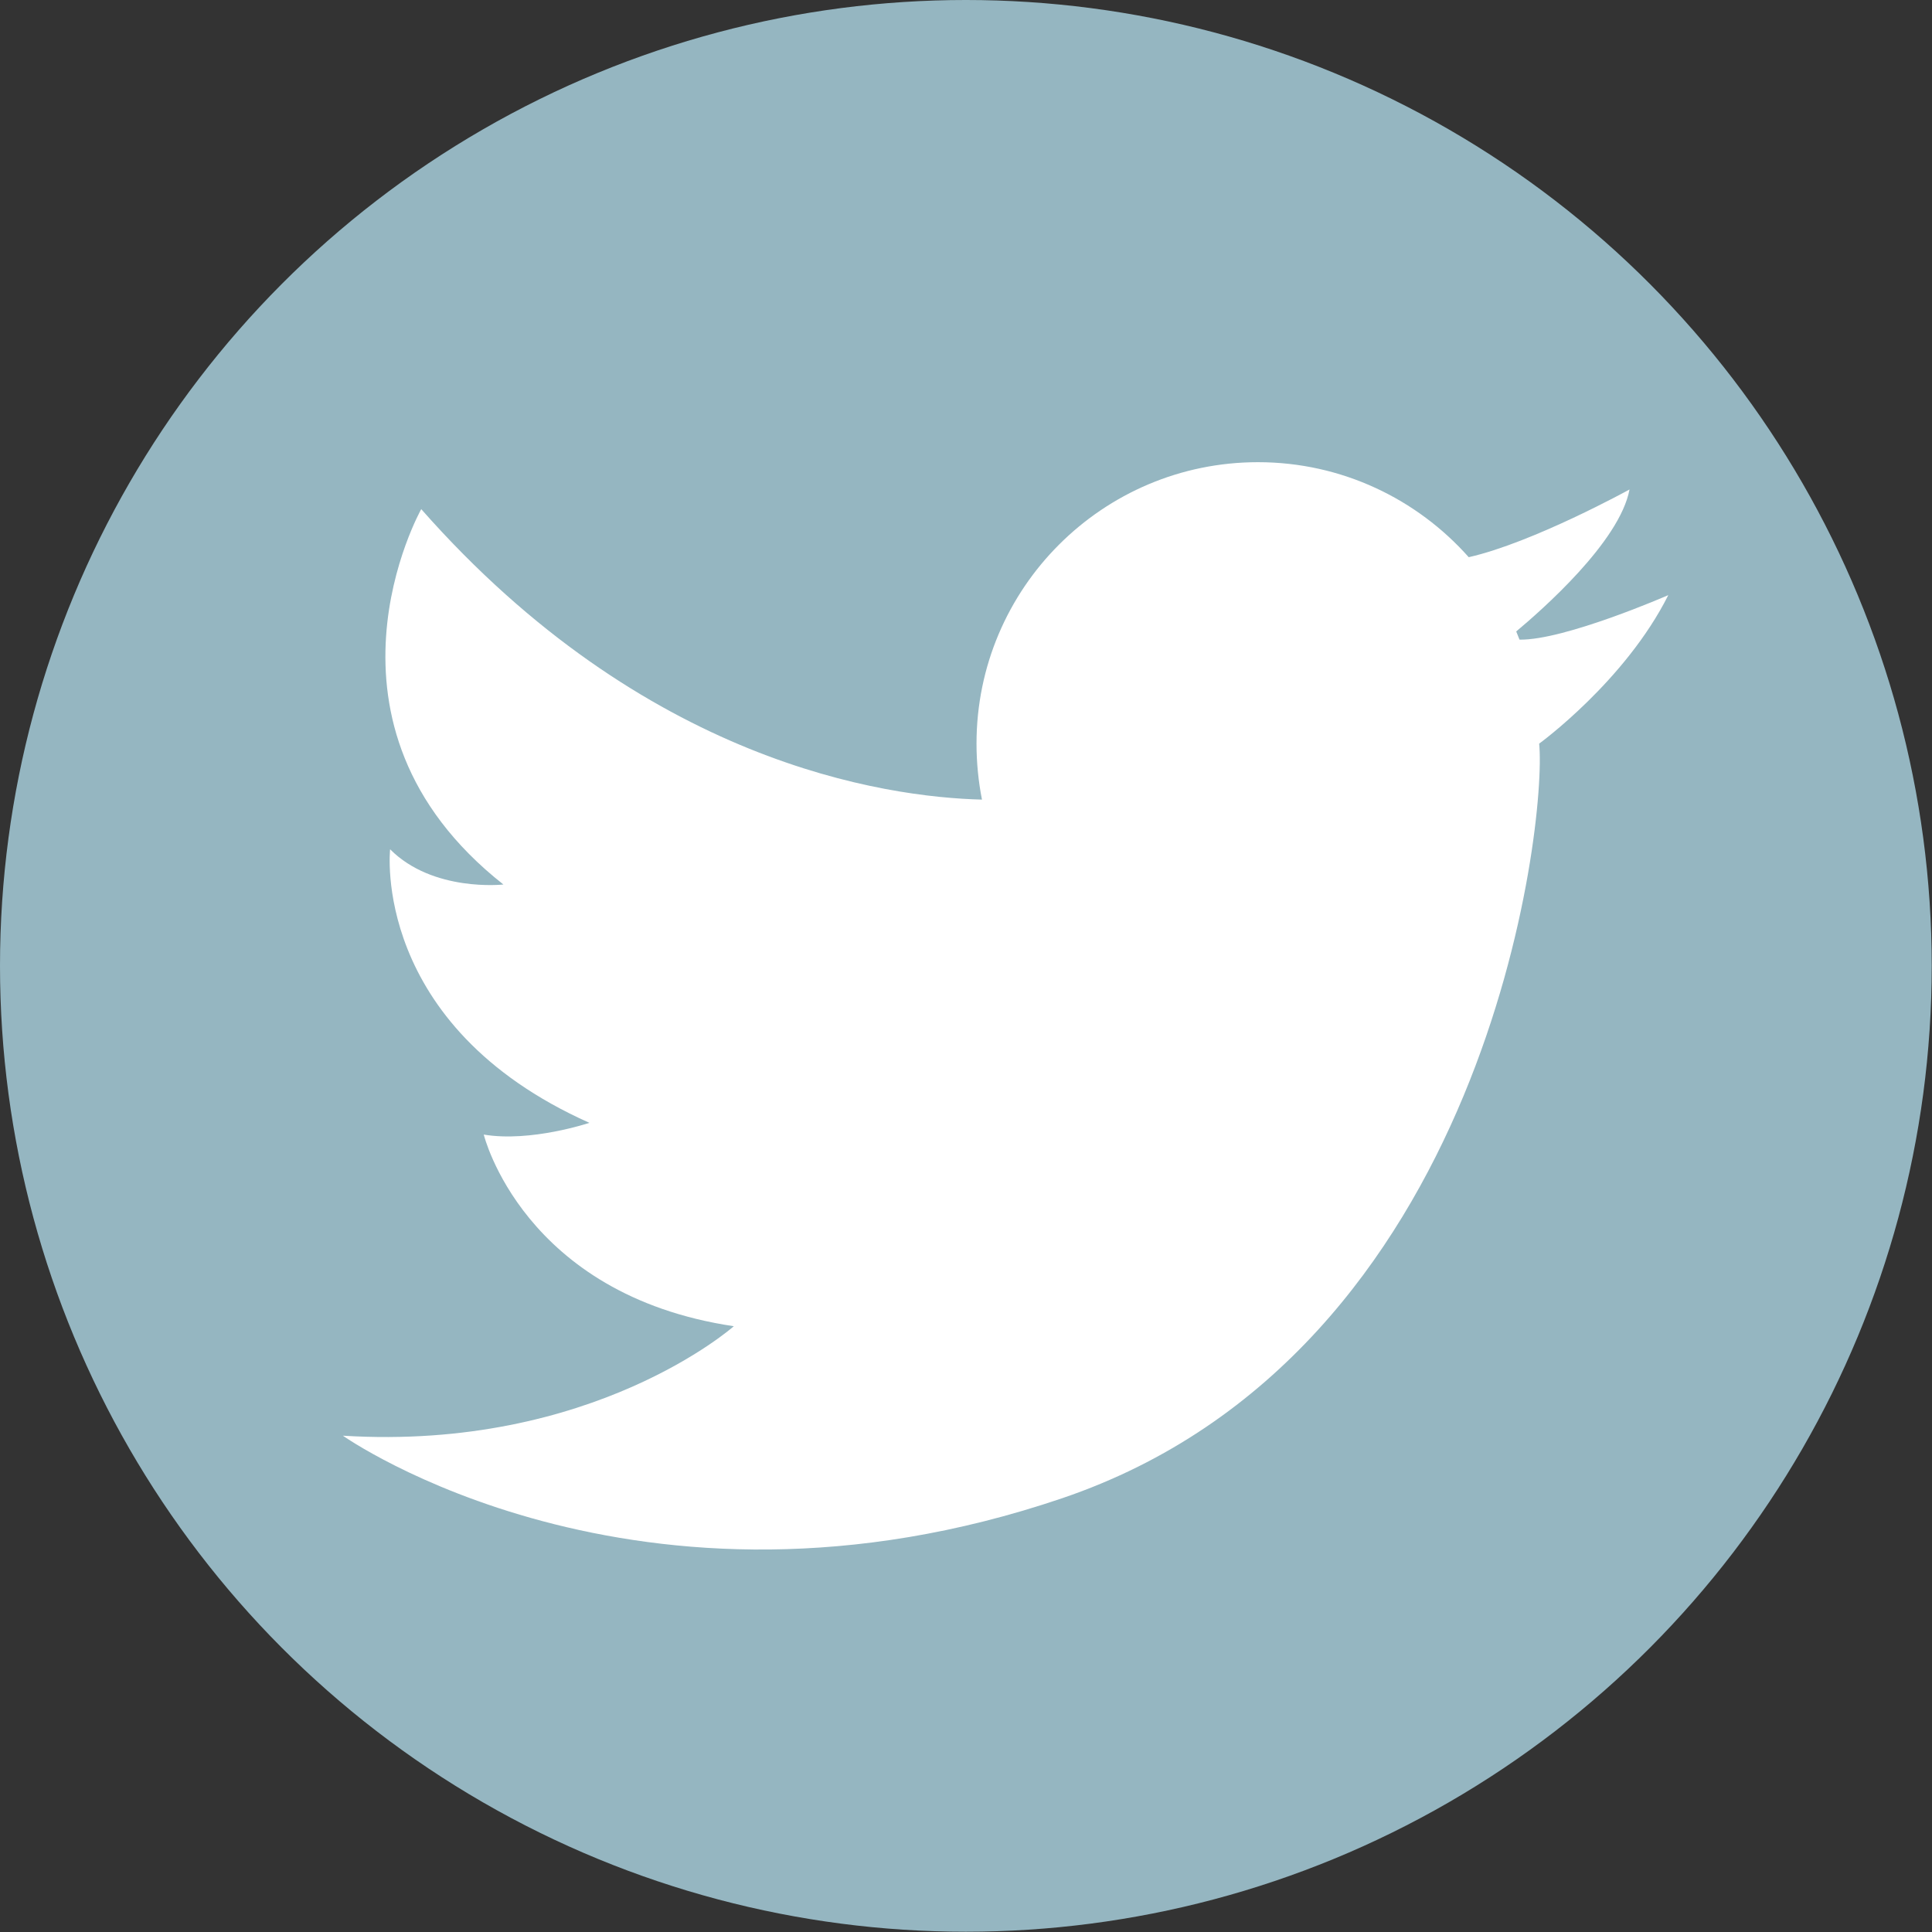
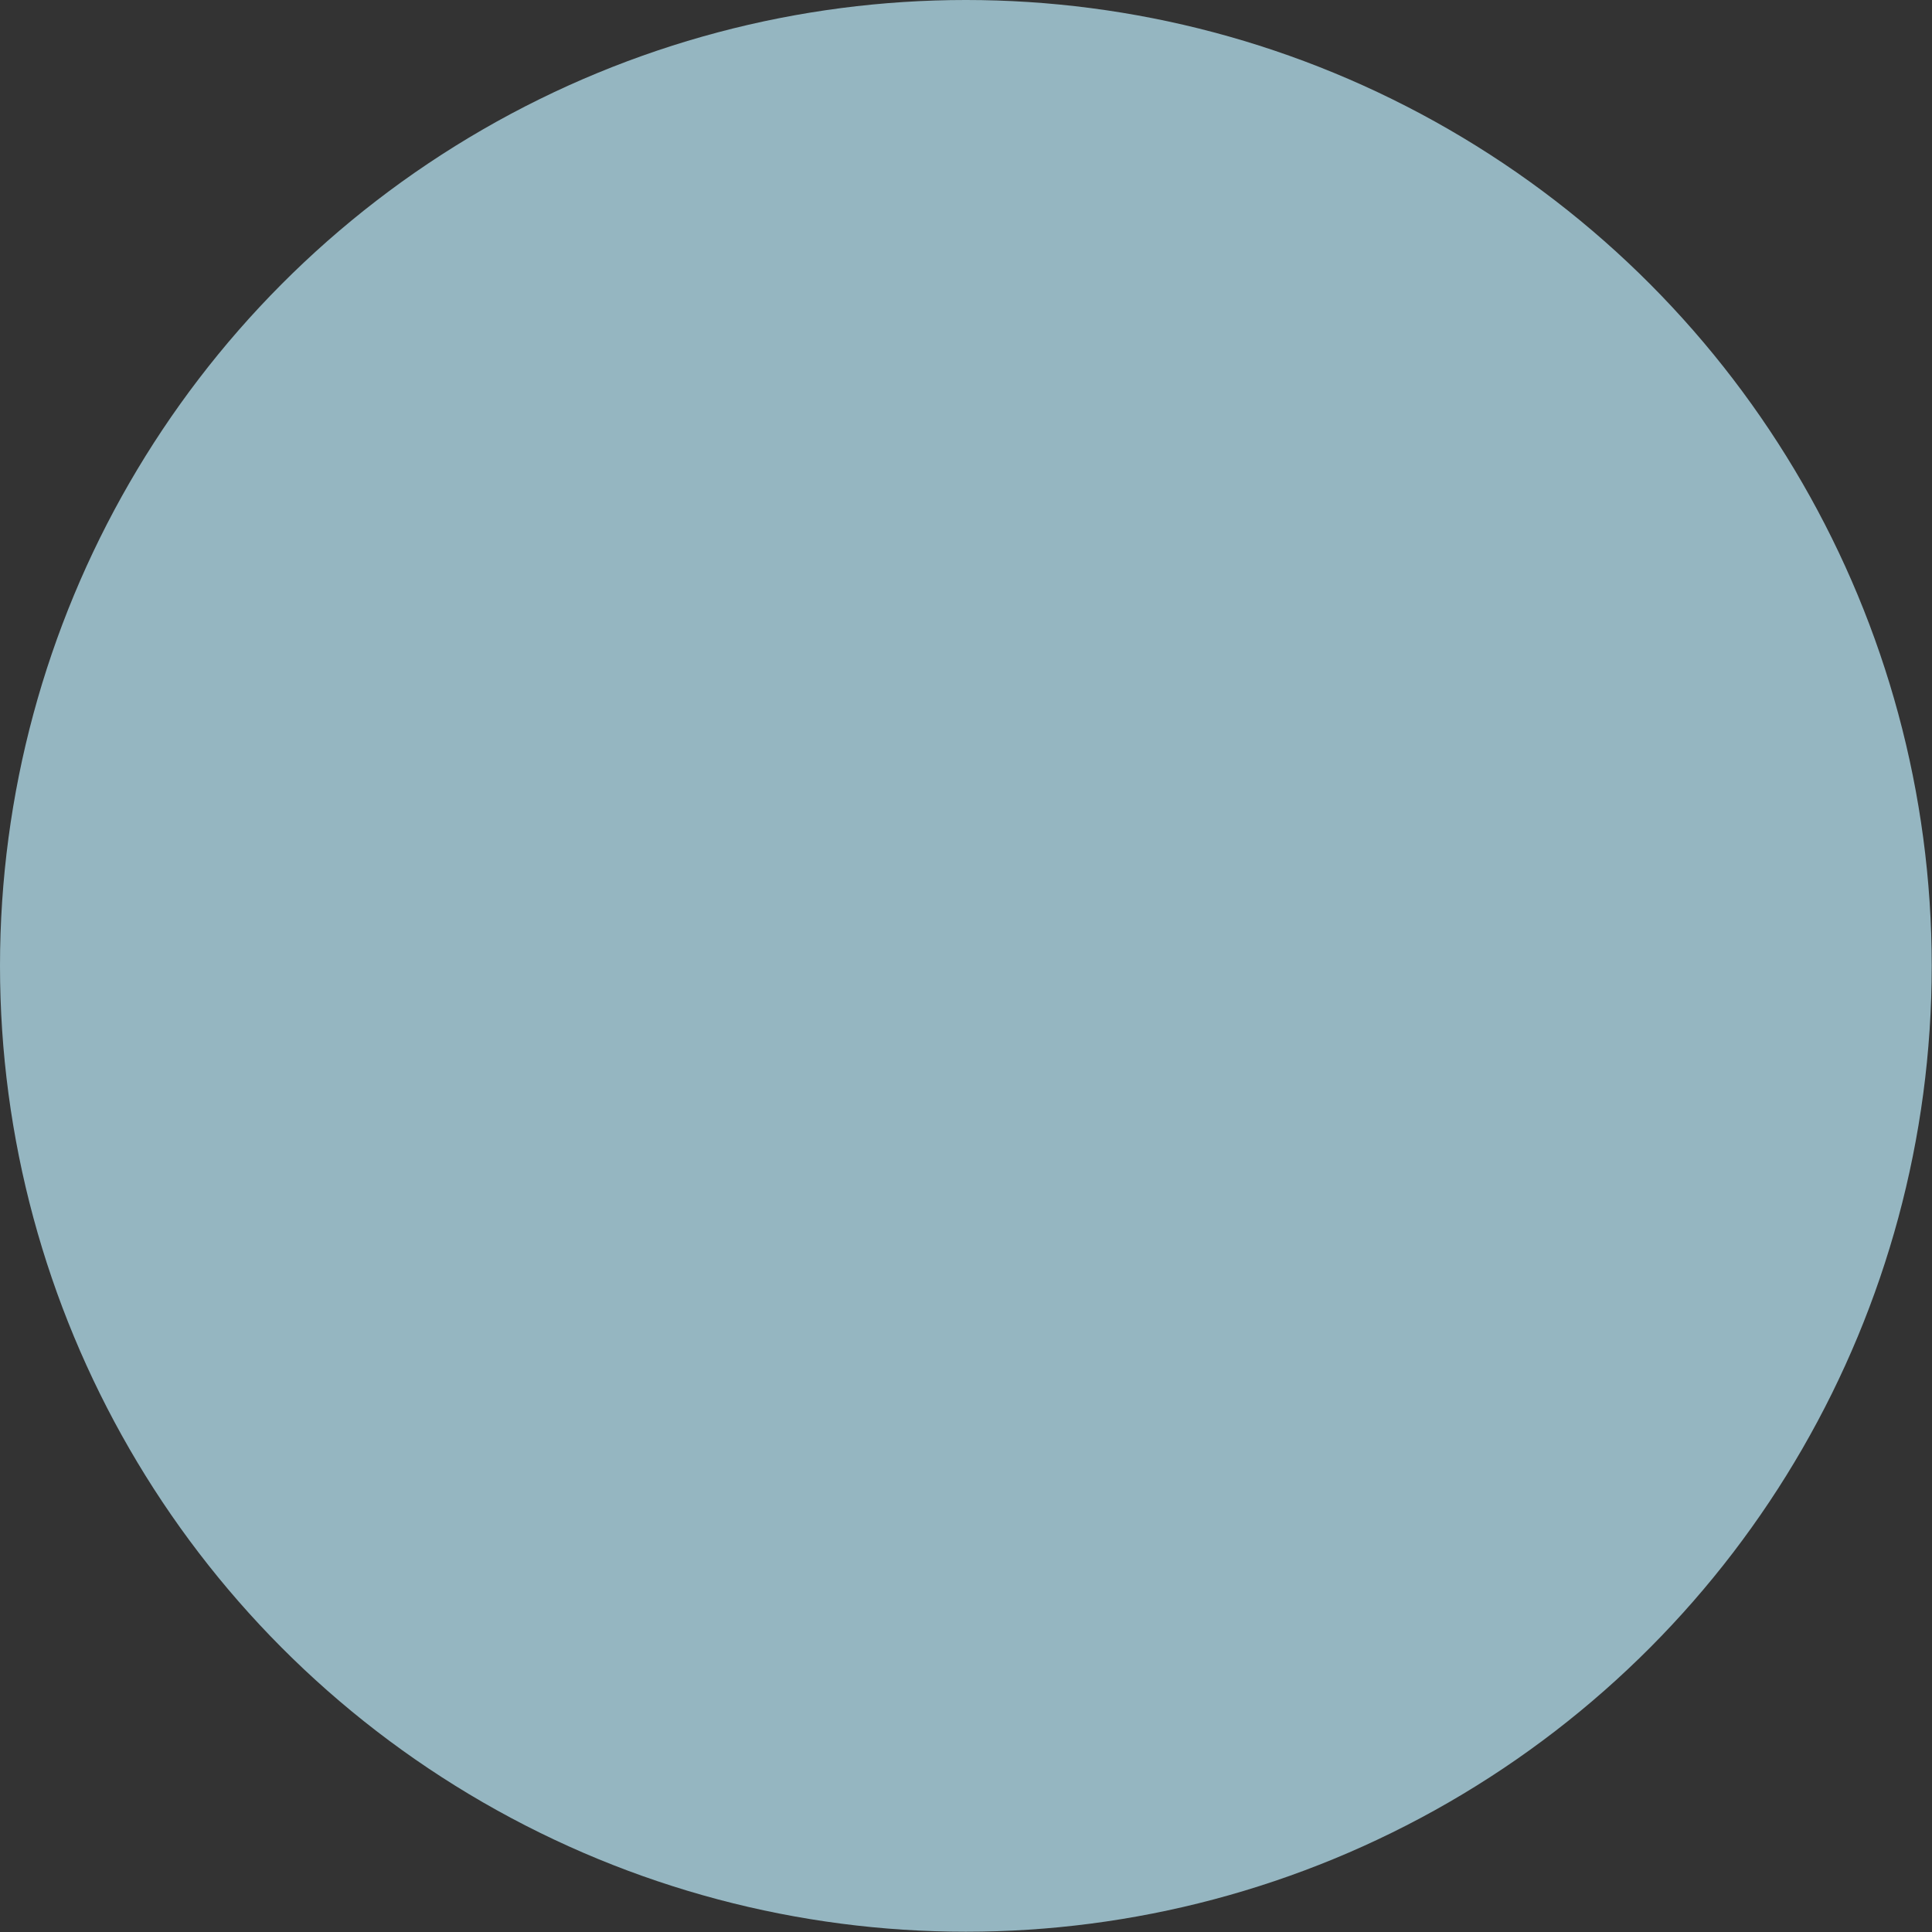
<svg xmlns="http://www.w3.org/2000/svg" id="_レイヤー_2" viewBox="0 0 70.77 70.77">
  <rect x="0" y="0" width="70.77" height="70.77" fill="#333333" stroke="none" />
  <defs>
    <style>.cls-1{fill:#fff;}.cls-2{fill:#95b6c1;}</style>
  </defs>
  <g id="design">
    <g>
      <circle class="cls-2" cx="35.38" cy="35.38" r="35.38" />
-       <path class="cls-1" d="M61.11,21.8s-3.8,1.66-5.45,1.63c-.04-.1-.08-.2-.12-.3,.92-.77,3.79-3.28,4.15-5.2,0,0-3.54,1.95-5.89,2.48-1.89-2.13-4.65-3.48-7.72-3.48-5.69,0-10.31,4.62-10.31,10.31,0,.7,.07,1.39,.2,2.05-3.57-.09-12.35-1.35-20.54-10.64,0,0-4.44,7.88,3.01,13.75,0,0-2.58,.29-4.15-1.29,0,0-.72,6.44,7.3,10.02,0,0-2.15,.72-3.87,.43,0,0,1.43,5.87,9.16,7.02,0,0-5.16,4.58-14.32,4.01,0,0,10.74,7.59,26.35,2.29,15.61-5.3,17.76-24.77,17.47-27.64,0,0,3.15-2.29,4.73-5.44Z" />
    </g>
  </g>
</svg>